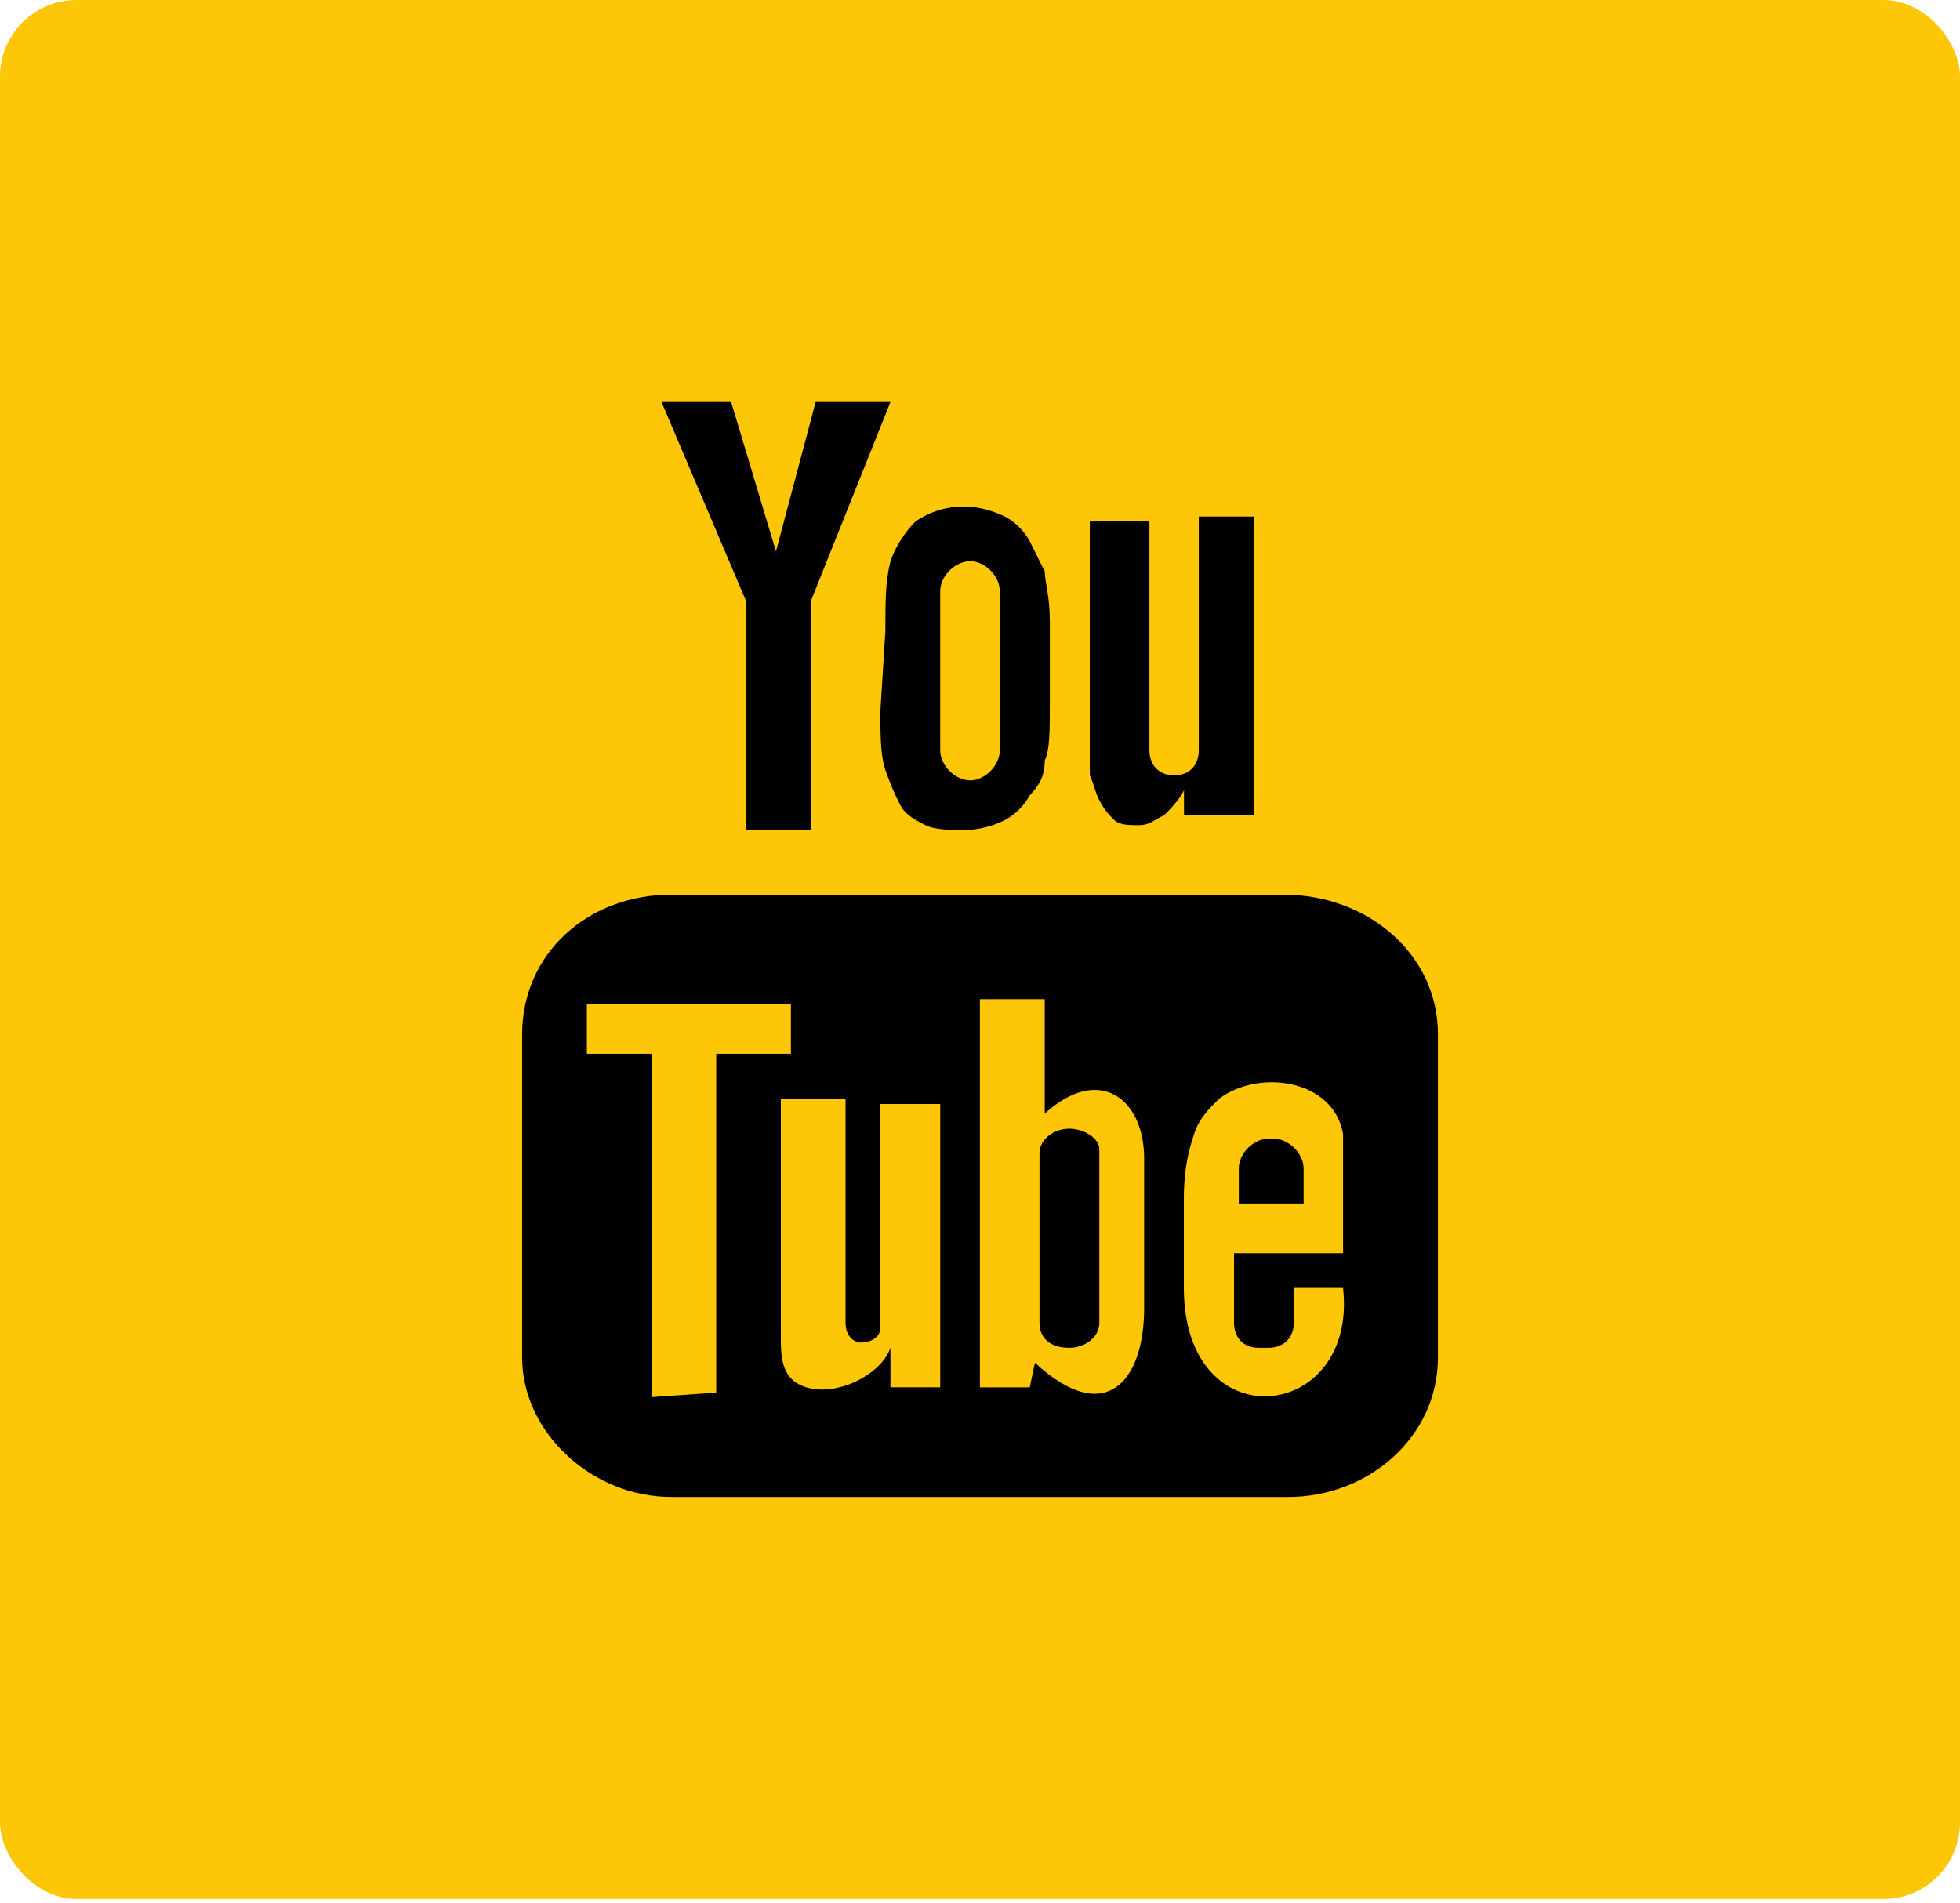
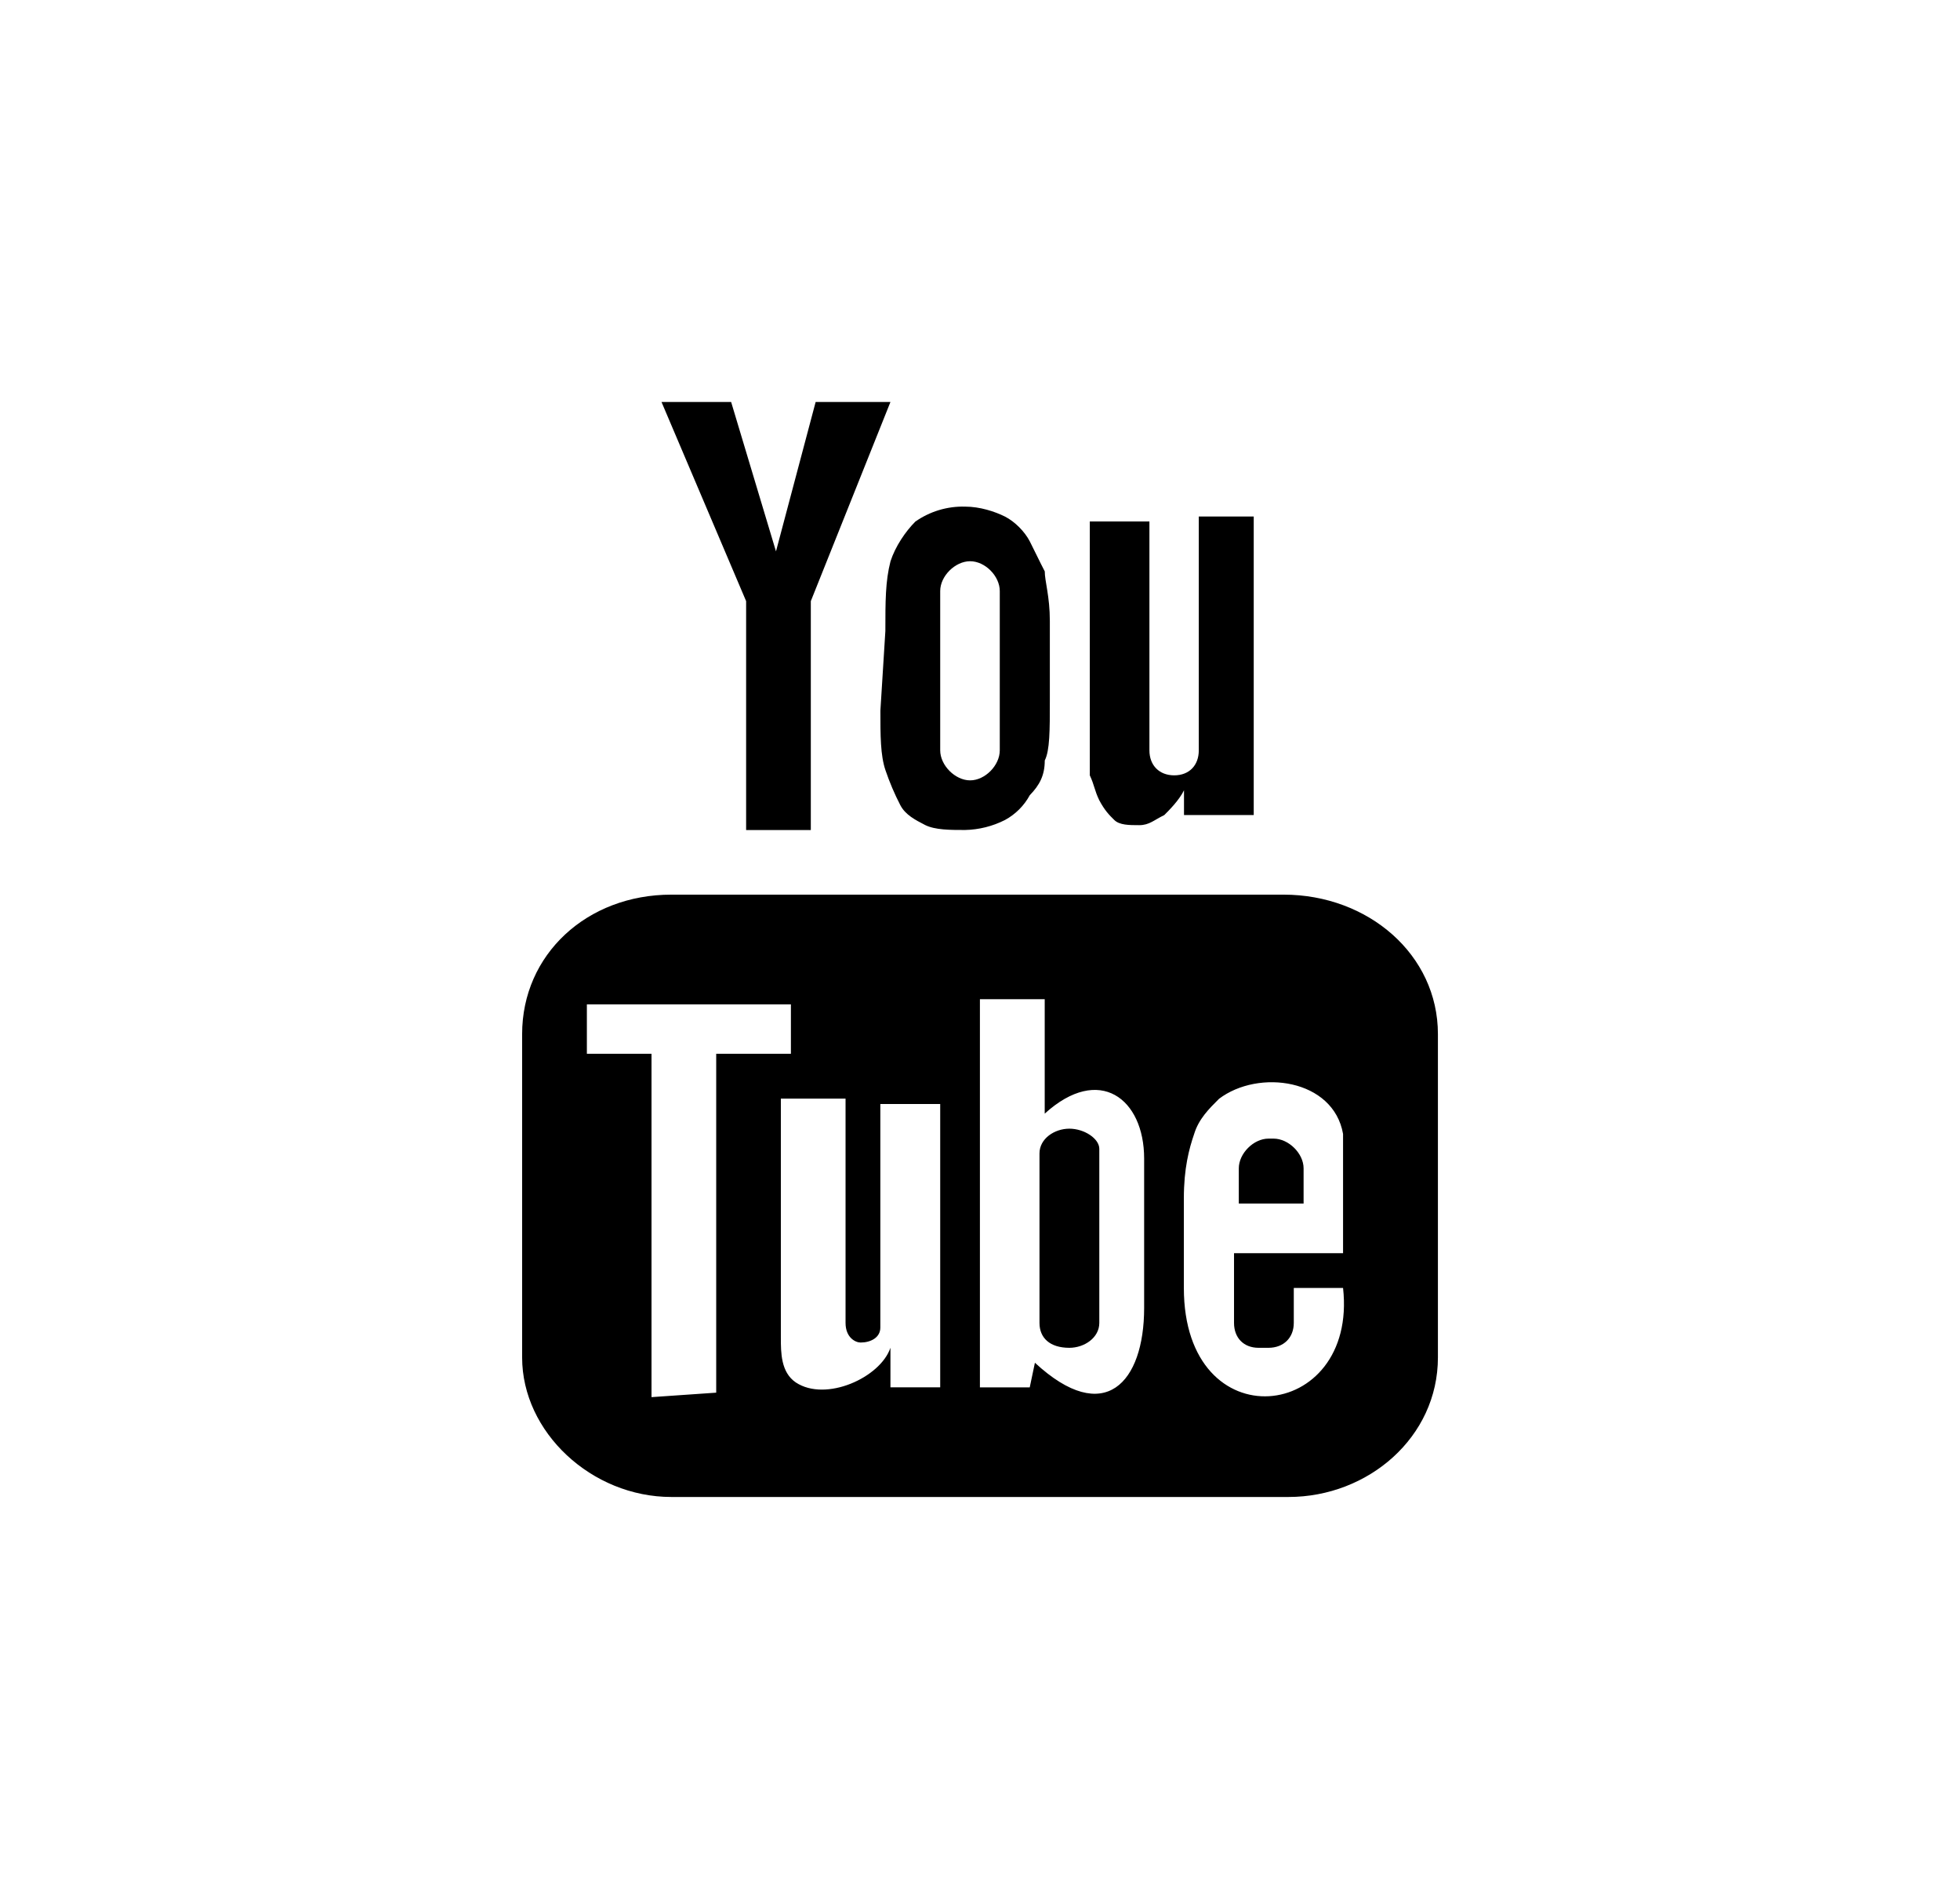
<svg xmlns="http://www.w3.org/2000/svg" width="240" height="233" viewBox="0 0 240 233" fill="none">
-   <rect width="240" height="232.5" rx="9.375" fill="#FDC707" />
  <path d="M158.978 147.353H151.69V143.044C151.69 141.222 153.506 139.406 155.322 139.406H155.949C157.79 139.406 159.624 141.222 159.624 143.044V147.353H158.978ZM130.94 138.188C129.125 138.188 127.284 139.406 127.284 141.222V161.971C127.284 163.787 128.533 165.018 130.94 165.018C132.775 165.018 134.609 163.787 134.609 161.971V140.643C134.597 139.406 132.775 138.188 130.94 138.188ZM176.071 126.609V166.2C176.071 175.975 167.527 183.281 157.771 183.281H82.203C72.453 183.281 63.934 175.359 63.934 166.2V126.609C63.934 116.865 71.862 109.535 82.203 109.535H157.174C167.527 109.535 176.071 116.872 176.071 126.609ZM87.699 170.509V129.016H96.846V122.971H71.862V129.016H79.777V171.057L87.699 170.509ZM115.127 135.165H107.796V162.538C107.796 163.781 106.596 164.372 105.377 164.372C104.762 164.372 103.537 163.781 103.537 161.965V134.507H95.615V163.781C95.615 165.597 95.615 168.022 97.449 169.26C101.118 171.685 107.796 168.675 109.033 165.012V169.857H115.127V135.165ZM140.099 160.137V141.844C140.099 134.513 134.609 130.272 127.924 136.347V122.338H119.99V169.863H126.09L126.724 166.846C135.255 174.738 140.099 169.266 140.099 160.137ZM164.456 157.687H158.423V161.971C158.423 163.787 157.174 165.018 155.322 165.018H154.115C152.275 165.018 151.105 163.787 151.105 161.971V153.434H164.456V138.833C163.28 132.106 154.115 130.857 149.27 134.531C148.033 135.762 146.784 136.999 146.224 138.833C145.596 140.662 144.962 143.044 144.962 146.719V157.687C144.962 176.554 166.29 174.171 164.456 157.687ZM134.597 97.963C135.249 99.2 135.822 99.791 136.443 100.394C137.077 101.028 138.277 101.028 139.496 101.028C140.739 101.028 141.312 100.394 142.567 99.791C143.158 99.2 144.395 97.963 144.98 96.756V99.791H153.518V63.24H146.79V91.869C146.79 93.703 145.62 94.928 143.78 94.928C141.946 94.928 140.745 93.703 140.745 91.869V63.844H133.445V94.928C134.012 96.128 134.012 96.756 134.597 97.963ZM108.412 77.262C108.412 73.606 108.412 71.168 109.04 68.725C109.631 66.897 110.874 65.075 112.08 63.862C113.86 62.612 115.994 61.969 118.168 62.028C119.996 62.028 121.812 62.625 123.061 63.247C124.262 63.862 125.474 65.075 126.096 66.281C126.73 67.518 127.284 68.725 127.93 69.956C127.93 71.168 128.552 73.003 128.552 76.037V85.781C128.552 89.45 128.552 91.869 127.93 93.106C127.93 94.928 127.296 96.128 126.096 97.359C125.4 98.644 124.345 99.698 123.061 100.394C121.543 101.165 119.87 101.583 118.168 101.619C116.352 101.619 114.518 101.619 113.293 101.016C112.08 100.388 110.874 99.779 110.246 98.584C109.533 97.204 108.924 95.772 108.424 94.3C107.803 92.478 107.803 90.035 107.803 87.006L108.412 77.262ZM115.127 91.869C115.127 93.703 116.961 95.543 118.79 95.543C120.624 95.543 122.421 93.703 122.421 91.869V72.363C122.421 70.529 120.624 68.713 118.79 68.713C116.961 68.713 115.127 70.529 115.127 72.363V91.869ZM91.362 101.625H99.283V73.6L109.033 49.219H99.874L95.018 67.506L89.527 49.219H81.002L91.362 73.6V101.625Z" fill="black" />
</svg>